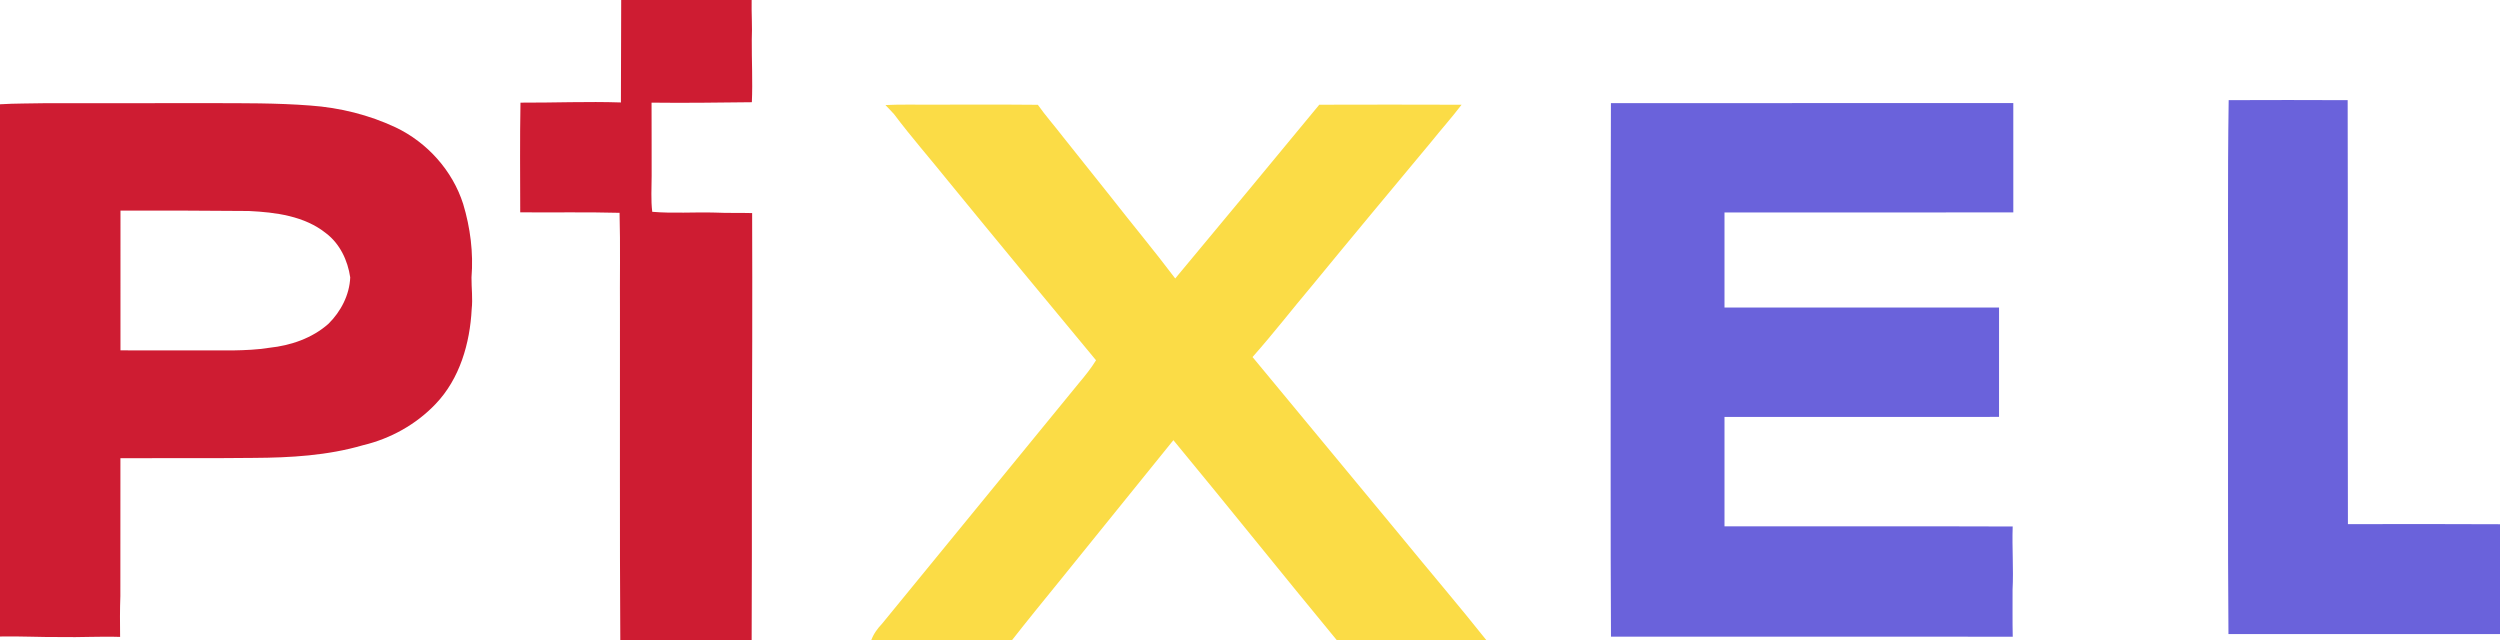
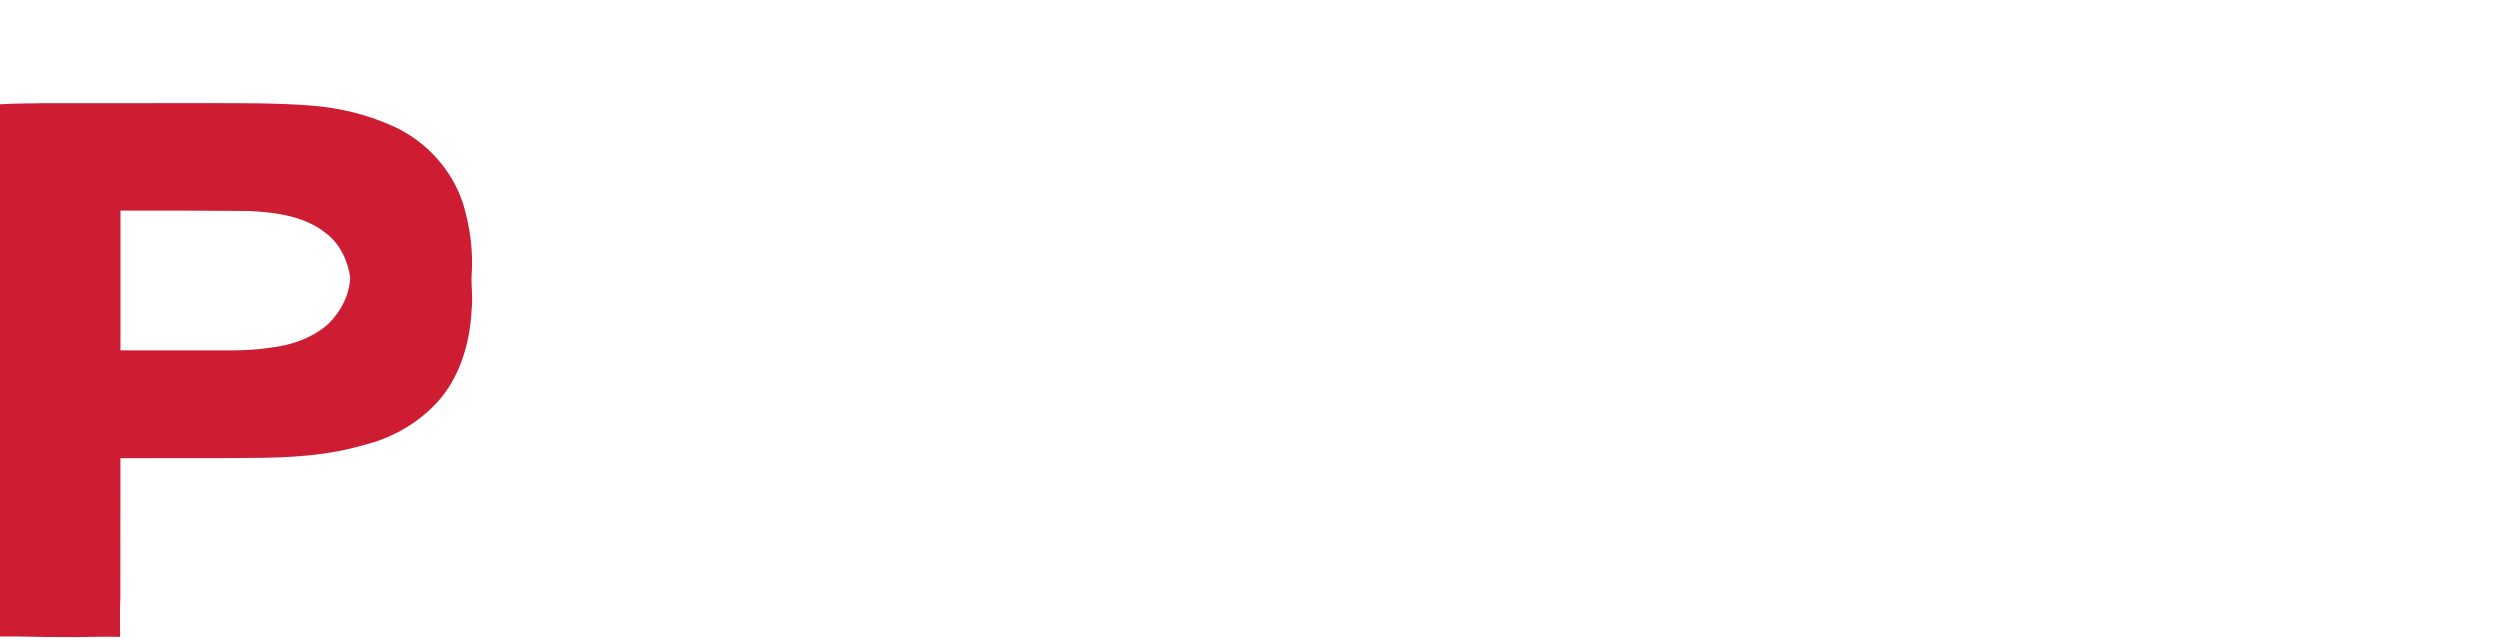
<svg xmlns="http://www.w3.org/2000/svg" width="1577pt" height="404pt" viewBox="0 0 1577 404" version="1.1">
  <g id="#ce1c32ff">
-     <path fill="#ce1c32" opacity="1.00" d=" M 391.85 0.00 L 474.14 0.00 C 473.97 8.33 474.60 16.65 474.22 24.98 C 474.14 38.14 474.85 51.32 474.27 64.48 C 453.18 64.71 432.09 65.02 411.00 64.75 C 411.15 80.17 410.95 95.58 411.06 110.99 C 411.04 118.53 410.53 126.11 411.44 133.61 C 424.60 134.73 437.84 133.72 451.03 134.10 C 458.83 134.46 466.64 134.20 474.45 134.41 C 474.64 188.27 474.47 242.14 474.28 296.00 C 474.28 332.00 474.32 368.00 474.14 404.00 L 391.29 404.00 C 390.85 335.01 391.16 266.00 391.07 197.00 C 390.91 176.08 391.39 155.15 390.82 134.25 C 369.94 133.69 349.05 134.13 328.16 133.94 C 328.13 110.87 327.89 87.81 328.32 64.75 C 349.44 64.84 370.57 63.92 391.67 64.63 C 391.69 43.08 391.76 21.55 391.85 0.00 Z" />
    <path fill="#ce1c32" opacity="1.00" d=" M 0.00 65.78 C 9.65 65.18 19.33 65.33 28.99 65.09 C 63.33 65.04 97.66 65.08 132.00 65.07 C 153.25 65.10 174.53 64.93 195.72 66.57 C 214.35 67.89 232.74 72.45 249.65 80.39 C 269.54 89.90 285.44 107.60 292.17 128.67 C 296.69 143.63 298.68 159.42 297.42 175.03 C 297.37 181.69 298.28 188.35 297.54 195.01 C 296.45 216.54 290.01 238.93 274.80 254.81 C 262.51 267.74 246.32 276.72 229.00 280.84 C 206.64 287.38 183.18 288.72 160.01 288.84 C 131.99 289.16 103.97 288.90 75.96 289.02 C 75.89 318.01 75.97 347.01 75.92 376.01 C 75.61 384.59 75.65 393.17 75.76 401.76 C 63.17 401.34 50.59 402.12 38.00 401.85 C 25.33 401.96 12.67 401.25 0.00 401.51 L 0.00 65.78 M 76.00 132.86 C 75.94 162.25 75.95 191.63 75.99 221.01 C 99.66 221.06 123.33 221.01 147.00 221.04 C 154.68 220.90 162.38 220.61 169.98 219.37 C 183.43 217.95 196.95 213.34 207.19 204.25 C 214.99 196.57 220.49 186.03 220.92 174.98 C 219.37 164.33 214.44 153.82 205.73 147.19 C 192.10 136.22 173.92 133.92 157.01 133.10 C 130.01 132.82 103.00 132.81 76.00 132.86 Z" />
  </g>
  <g id="#6a62dbff">
-     <path fill="#6a62db" opacity="1.00" d=" M 1405.85 63.17 C 1430.87 63.08 1455.89 63.05 1480.91 63.18 C 1481.14 152.33 1480.83 241.48 1481.07 330.63 C 1513.05 330.51 1545.02 330.57 1577.00 330.69 L 1577.00 399.97 C 1519.90 399.98 1462.81 400.00 1405.71 399.96 C 1405.21 338.31 1405.56 276.65 1405.46 215.00 C 1405.61 164.39 1405.08 113.77 1405.85 63.17 Z" />
-     <path fill="#6a62db" opacity="1.00" d=" M 1016.17 65.05 C 1100.77 64.98 1185.38 65.03 1269.99 65.02 C 1270.01 88.01 1270.00 111.01 1270.00 134.00 C 1209.27 134.01 1148.54 133.99 1087.81 134.01 C 1087.77 154.00 1087.77 174.00 1087.81 193.99 C 1145.54 194.01 1203.27 193.99 1261.00 194.00 C 1261.00 216.99 1261.01 239.99 1260.99 262.98 C 1203.26 263.03 1145.53 262.98 1087.81 263.01 C 1087.77 286.00 1087.77 309.00 1087.81 331.99 C 1148.41 332.10 1209.01 331.88 1269.61 332.11 C 1269.13 345.41 1270.21 358.71 1269.53 372.00 C 1269.58 381.88 1269.40 391.76 1269.64 401.64 C 1185.17 401.57 1100.68 401.60 1016.21 401.63 C 1015.84 335.09 1016.09 268.54 1016.02 202.00 C 1016.03 156.35 1015.96 110.70 1016.17 65.05 Z" />
-   </g>
+     </g>
  <g id="#fbdc46ff">
-     <path fill="#fbdc46" opacity="1.00" d=" M 558.54 66.27 C 567.35 65.82 576.18 66.08 585.00 66.01 C 608.23 66.08 631.46 65.86 654.68 66.11 C 659.50 72.96 665.07 79.22 670.16 85.85 C 680.36 98.65 690.55 111.46 700.76 124.25 C 714.19 141.46 728.19 158.22 741.33 175.66 C 771.69 139.19 802.03 102.69 832.20 66.06 C 862.12 65.98 892.04 65.95 921.96 66.07 C 915.79 74.16 909.02 81.75 902.66 89.68 C 877.68 119.71 852.65 149.69 827.88 179.89 C 815.19 194.92 803.16 210.52 790.10 225.22 C 821.12 262.76 852.22 300.23 883.26 337.75 C 901.36 359.89 919.96 381.62 937.76 404.00 L 843.41 404.00 C 808.77 362.08 774.83 319.57 740.17 277.66 C 716.20 307.22 692.33 336.85 668.41 366.44 C 658.29 378.92 648.11 391.35 638.22 404.00 L 549.52 404.00 C 550.96 399.97 553.48 396.50 556.41 393.43 C 597.90 342.90 639.15 292.17 680.61 241.61 C 684.48 237.05 688.22 232.36 691.38 227.26 C 660.15 189.62 628.95 151.94 598.00 114.07 C 586.70 100.01 574.78 86.43 563.95 72.00 C 562.23 70.00 560.29 68.22 558.54 66.27 Z" />
-   </g>
+     </g>
</svg>